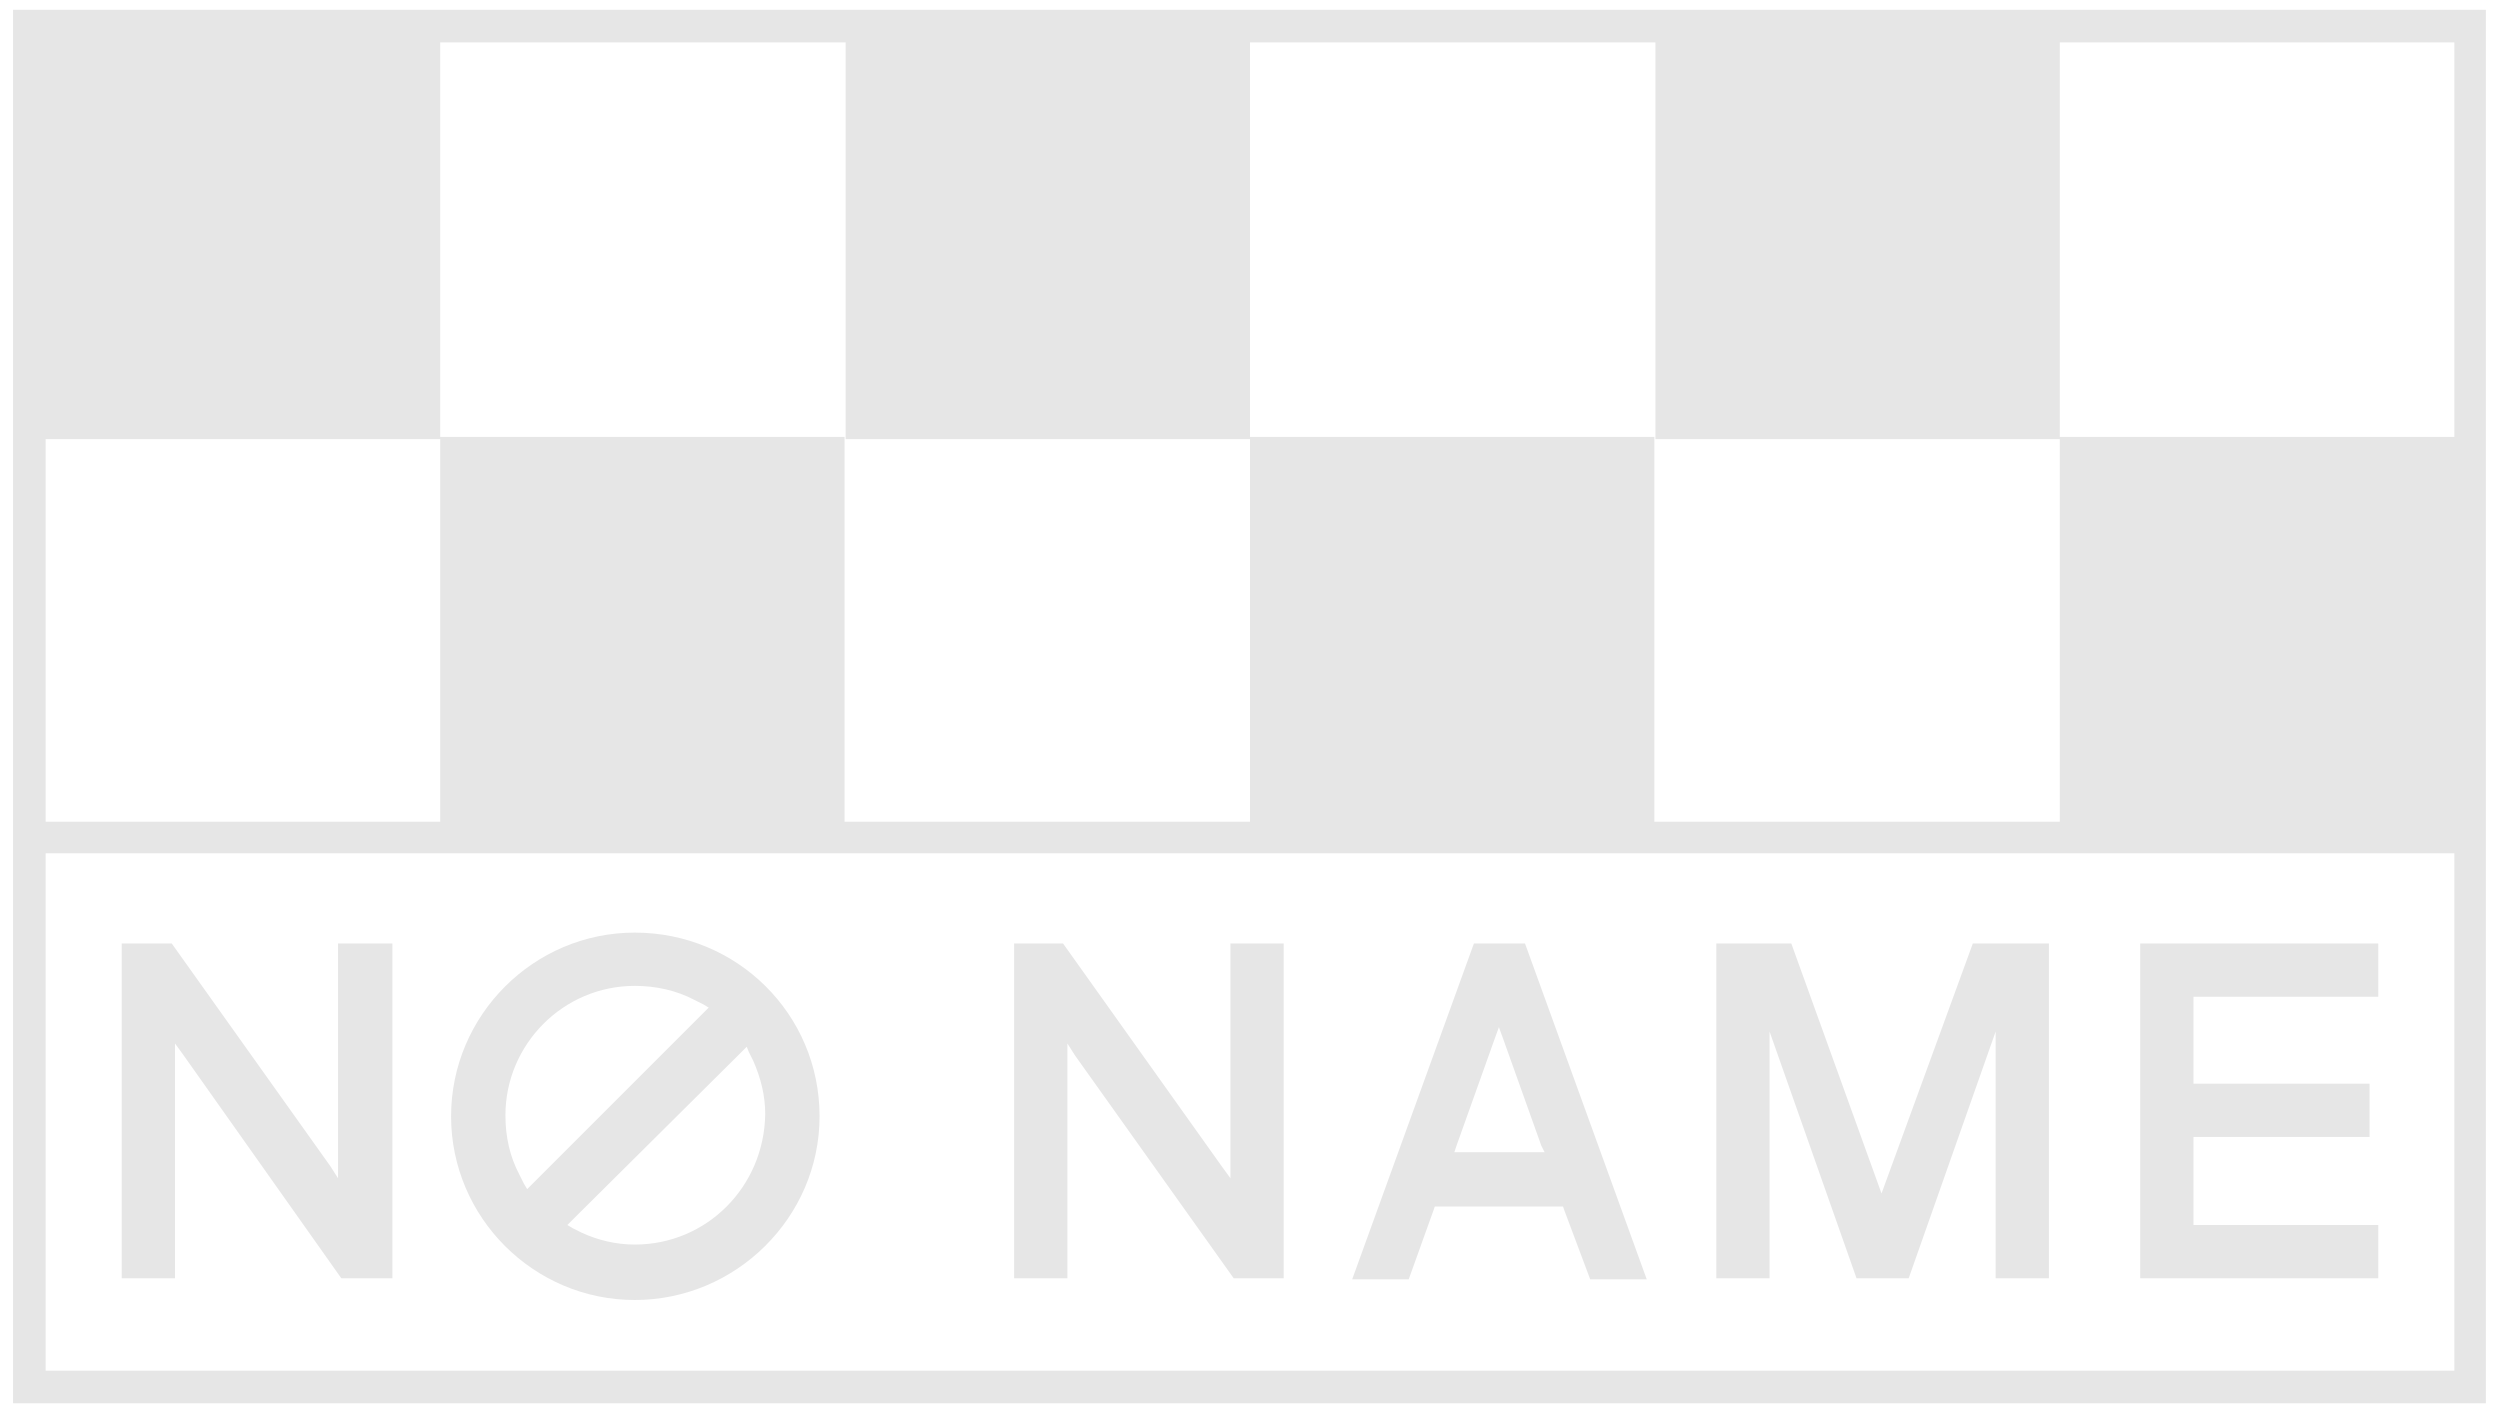
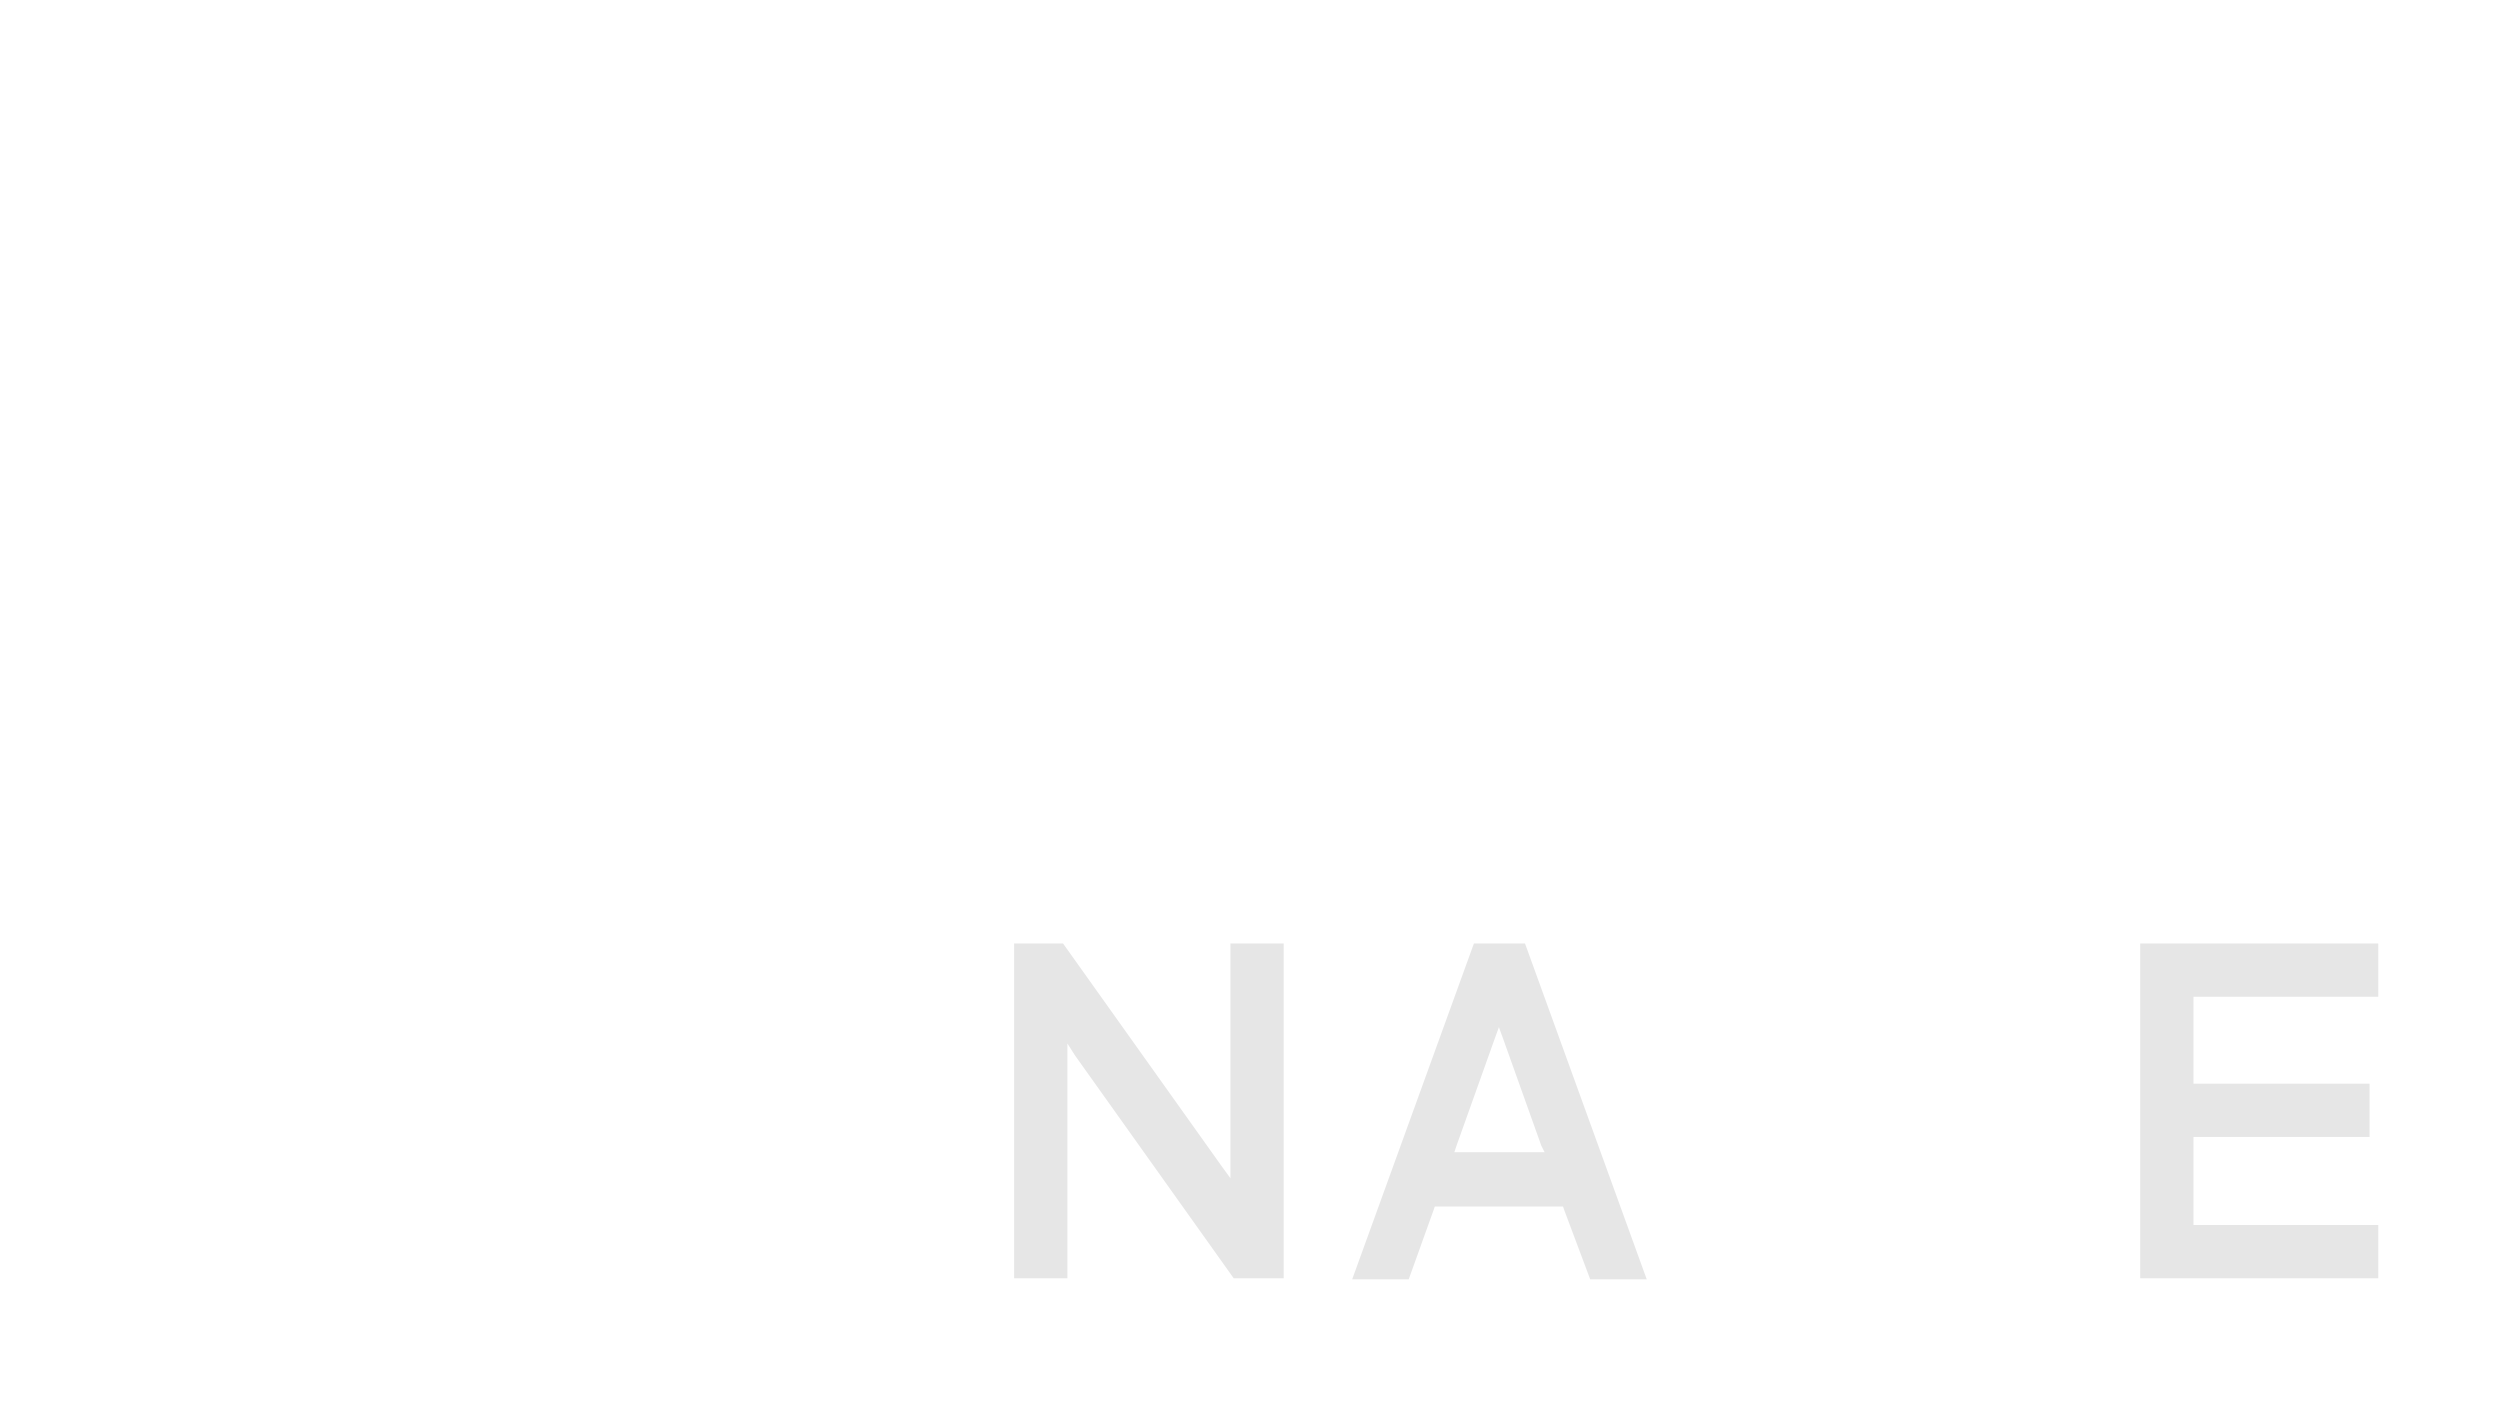
<svg xmlns="http://www.w3.org/2000/svg" id="_レイヤー_1" data-name="レイヤー_1" version="1.1" viewBox="0 0 230 130">
  <defs>
    <style>
      .st0 {
        fill: #e6e6e6;
      }
    </style>
  </defs>
  <g id="_x34_">
    <g>
-       <path class="st0" d="M1.2.9v128.2h227.5V.9H1.2ZM225.8,40.2h-36.3v35.4h-37.3v-35.4h-37.2v35.4h-37.3v-35.4h-37.2v35.4H4.2v-35.2h36.3V3.9h37.3v36.5h37.2V3.9h37.3v36.5h37.2V3.9h36.3v36.3ZM4.2,126.1v-47.6h221.6v47.6H4.2Z" />
-       <path class="st0" d="M58.4,85.8c-9.3,0-16.9,7.6-16.9,16.9s7.6,16.9,16.9,16.9,17-7.6,17-16.9c0-9.4-7.6-16.9-17-16.9ZM48.9,109l-.4.4-.3-.5-.4-.8c-.9-1.7-1.3-3.5-1.3-5.5,0-6.5,5.3-11.9,11.9-11.9,1.9,0,3.8.4,5.5,1.3l.8.4.5.3-.4.4-.6.6-14.6,14.6-.7.7ZM58.4,114.5c-1.7,0-3.4-.4-4.9-1.1l-.8-.4-.5-.3.4-.4.7-.7,14.4-14.3.6-.6.4-.4.2.5.4.8c.7,1.6,1.1,3.2,1.1,4.9-.1,6.7-5.4,12-12,12Z" />
-       <polygon class="st0" points="31.1 107.1 31.1 108.4 30.4 107.3 15.8 86.8 11.2 86.8 11.2 117.6 16.1 117.6 16.1 97.3 16.1 96 16.9 97.1 31.4 117.6 36.1 117.6 36.1 86.8 31.1 86.8 31.1 107.1" />
      <polygon class="st0" points="113.2 107.1 113.2 108.4 112.4 107.3 97.8 86.8 93.3 86.8 93.3 117.6 98.2 117.6 98.2 97.3 98.2 96 98.9 97.1 113.5 117.6 118.1 117.6 118.1 86.8 113.2 86.8 113.2 107.1" />
      <path class="st0" d="M135.6,86.8l-11.2,30.9h5.2l2.3-6.4.1-.3h11.8l.1.3,2.4,6.4h5.2l-11.2-30.9h-4.7ZM142.1,106h-8.3l.2-.6,3.5-9.8.4-1.1.4,1.1,3.5,9.8.3.6Z" />
-       <polygon class="st0" points="173.1 109.8 164.8 86.8 157.9 86.8 157.9 117.6 162.8 117.6 162.8 94.9 170.8 117.6 175.6 117.6 183.6 94.9 183.6 117.6 188.5 117.6 188.5 86.8 181.5 86.8 173.1 109.8" />
      <polygon class="st0" points="196.9 117.6 218.8 117.6 218.8 112.7 202.2 112.7 201.8 112.7 201.8 112.2 201.8 105.1 201.8 104.6 202.2 104.6 218 104.6 218 99.7 202.2 99.7 201.8 99.7 201.8 99.3 201.8 92.1 201.8 91.7 202.2 91.7 218.8 91.7 218.8 86.8 196.9 86.8 196.9 117.6" />
    </g>
  </g>
</svg>